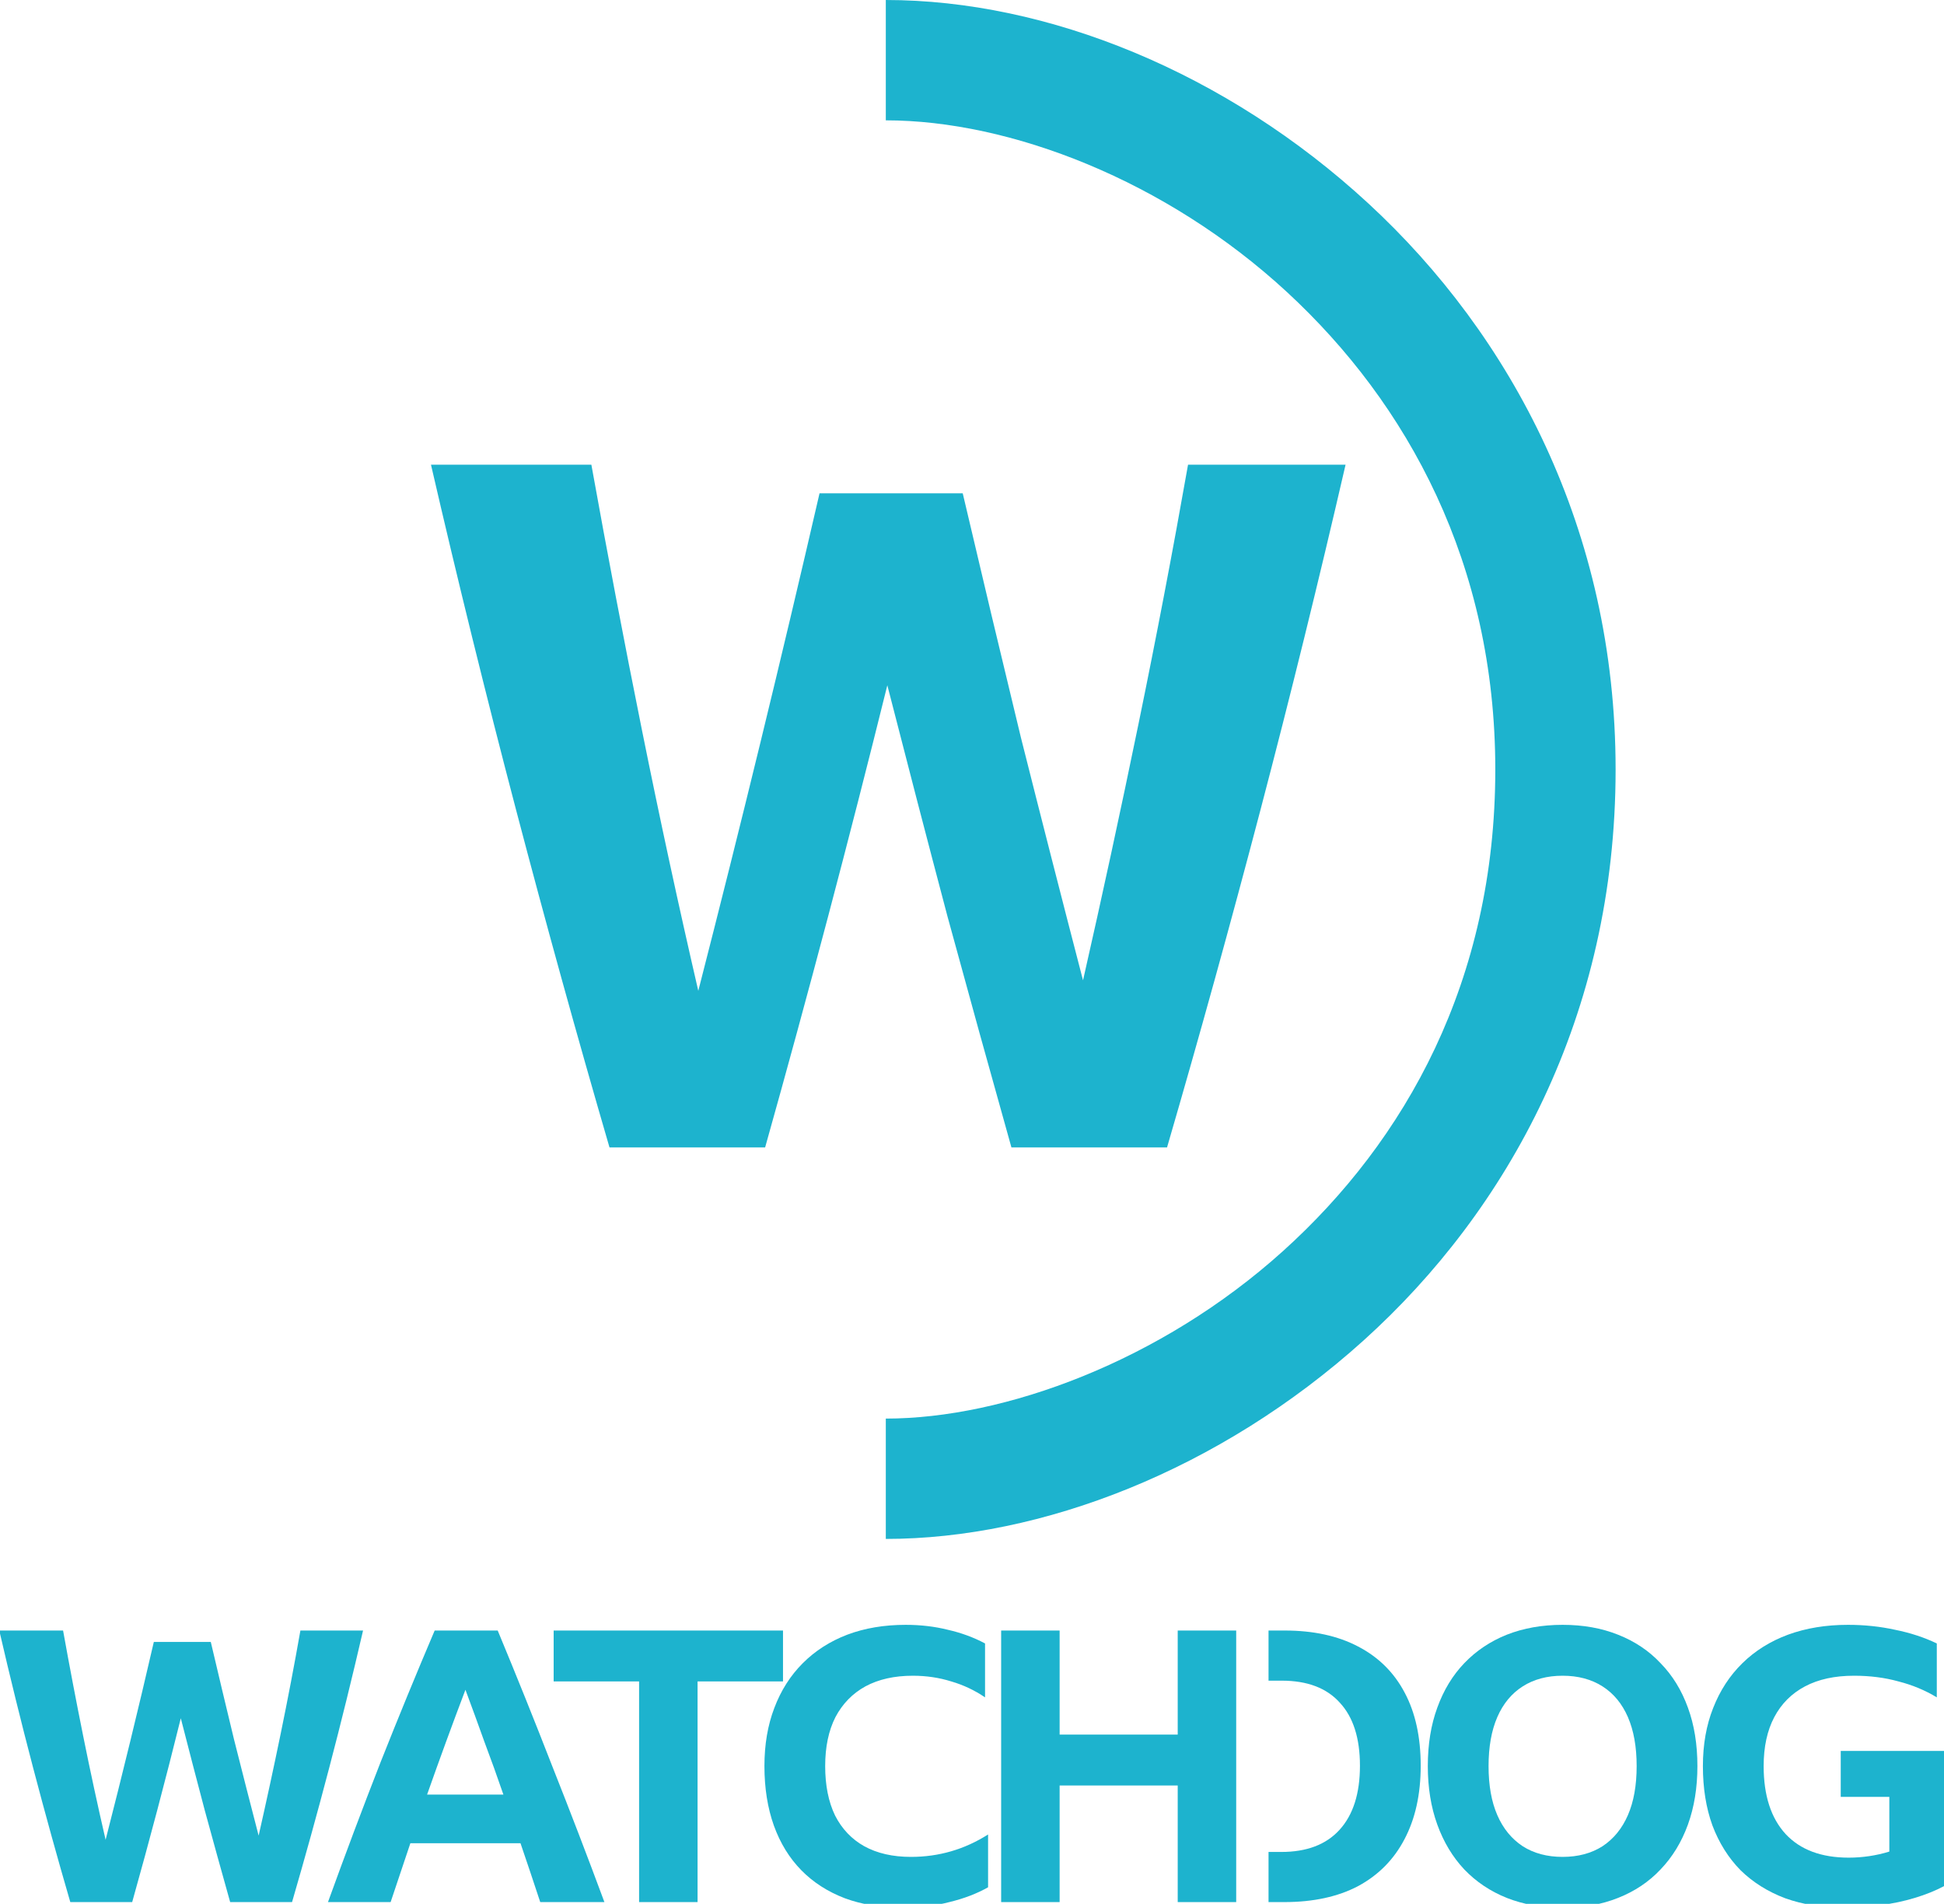
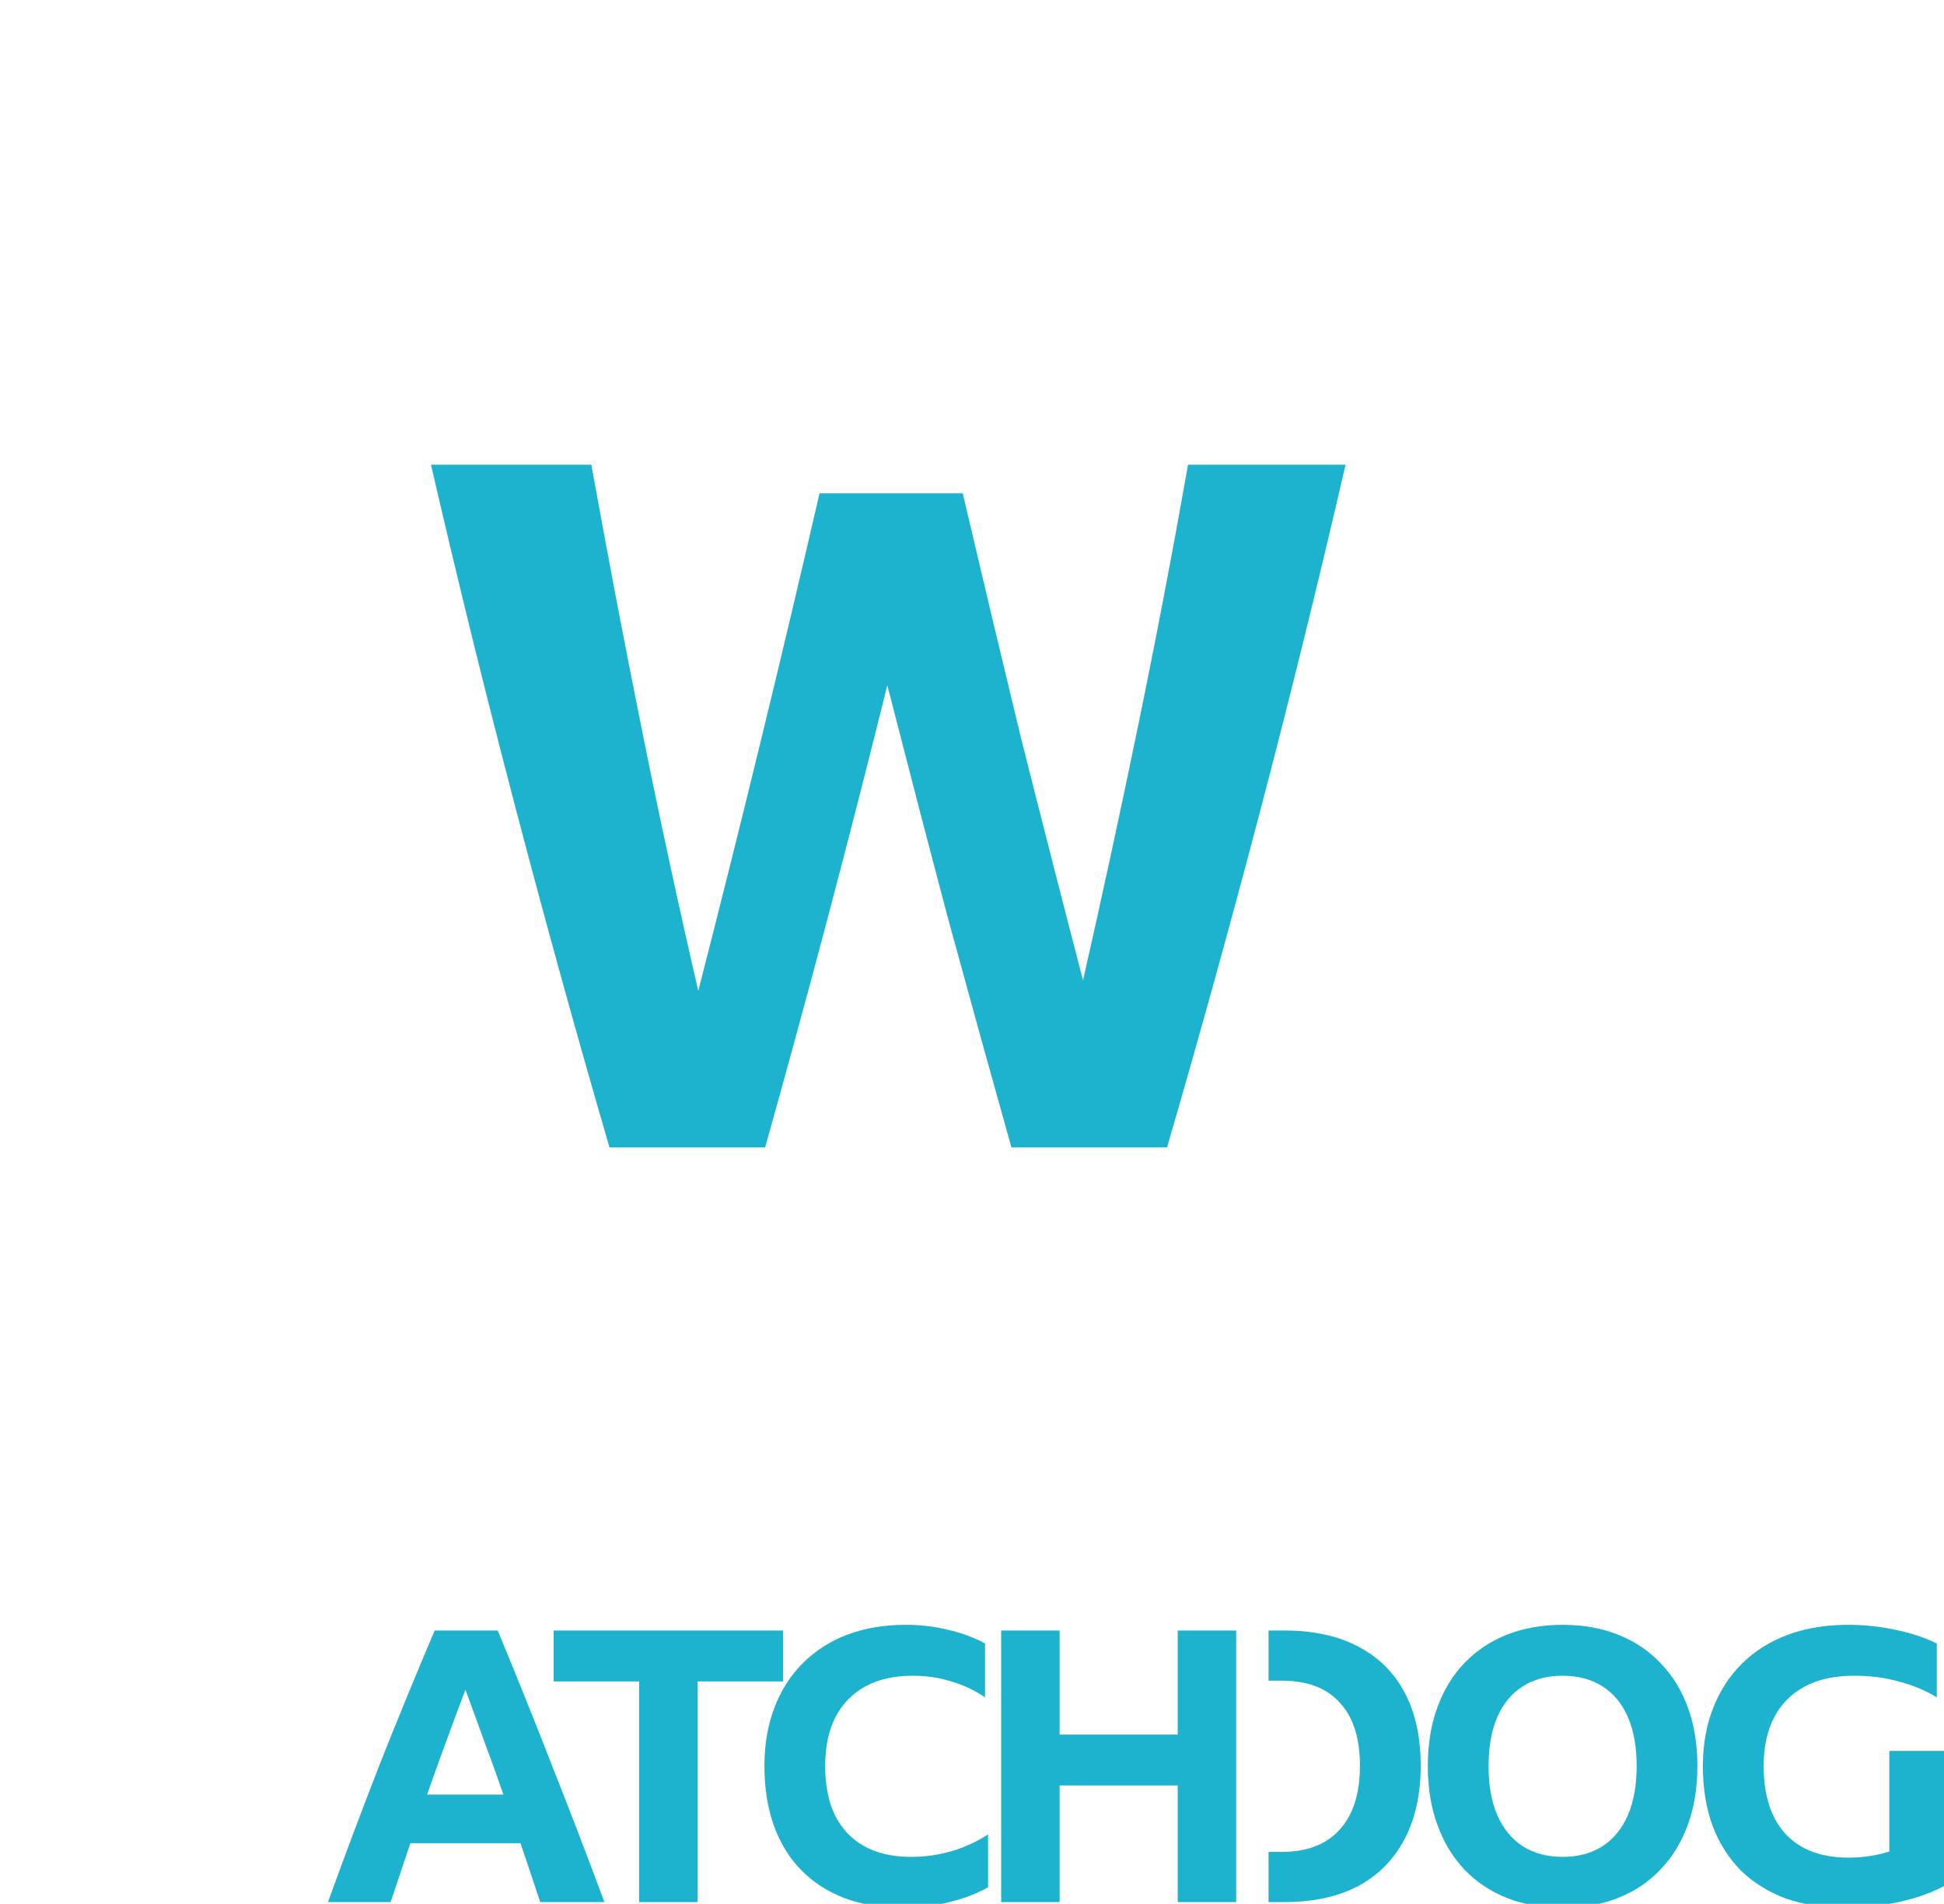
<svg xmlns="http://www.w3.org/2000/svg" xmlns:ns1="http://www.inkscape.org/namespaces/inkscape" xmlns:ns2="http://sodipodi.sourceforge.net/DTD/sodipodi-0.dtd" width="1000" height="979.117" viewBox="0 0 264.583 259.058" version="1.1" id="svg8" ns1:version="0.92.4 (5da689c313, 2019-01-14)" ns2:docname="A.svg">
  <defs id="defs2" />
  <ns2:namedview id="base" pagecolor="#ffffff" bordercolor="#666666" borderopacity="1.0" ns1:pageopacity="0.0" ns1:pageshadow="2" ns1:zoom="0.24748737" ns1:cx="224.61285" ns1:cy="415.3001" ns1:document-units="px" ns1:current-layer="layer1" showgrid="false" units="px" ns1:window-width="1920" ns1:window-height="1017" ns1:window-x="1912" ns1:window-y="-8" ns1:window-maximized="1" showguides="true" ns1:guide-bbox="true" fit-margin-top="0" fit-margin-left="0" fit-margin-right="0" fit-margin-bottom="0">
    <ns1:grid type="xygrid" id="grid18" originx="-20.819" originy="-47.043" />
  </ns2:namedview>
  <g ns1:label="Layer 1" ns1:groupmode="layer" id="layer1" transform="translate(-20.819,9.101)">
    <g aria-label="WATCHDOG" transform="matrix(1.292,0,0,1.292,278.296,-1196.046)" style="font-style:normal;font-weight:normal;font-size:40px;line-height:1.25;font-family:sans-serif;letter-spacing:0px;word-spacing:0px;fill:#1db3ce;fill-opacity:1;stroke:none" id="flowRoot42">
-       <path d="m -175.04,1119.013 q -1.36,-4.84 -2.68,-9.68 -1.28,-4.84 -2.52,-9.68 -1.2,4.84 -2.48,9.68 -1.28,4.84 -2.64,9.68 h -6.52 q -2.04,-7 -3.92,-14.16 -1.88,-7.16 -3.56,-14.44 h 6.72 q 1,5.56 2.12,11.12 1.12,5.56 2.36,10.92 2.68,-10.44 5.08,-20.84 h 6 q 1.2,5.12 2.44,10.24 1.28,5.08 2.6,10.16 1.2,-5.28 2.32,-10.72 1.12,-5.44 2.08,-10.88 h 6.6 q -1.68,7.28 -3.56,14.44 -1.88,7.16 -3.92,14.16 z" style="font-style:normal;font-variant:normal;font-weight:bold;font-stretch:normal;font-family:'BBC Reith Sans';-inkscape-font-specification:'BBC Reith Sans Bold';fill:#1db3ce;fill-opacity:1;stroke:none" id="path50" ns1:connector-curvature="0" />
      <path d="m -142.376,1119.013 q -1.04,-3.16 -2.08,-6.2 h -11.6 q -1.04,3.08 -2.08,6.2 h -6.6 q 2.72,-7.52 5.52,-14.68 2.84,-7.16 5.72,-13.92 h 6.64 q 2.96,7.12 5.76,14.32 2.84,7.16 5.48,14.28 z m -11.92,-11.32 h 8.04 q -0.96,-2.8 -2,-5.56 -1,-2.8 -2,-5.48 -2.08,5.48 -4.04,11.04 z" style="font-style:normal;font-variant:normal;font-weight:bold;font-stretch:normal;font-family:'BBC Reith Sans';-inkscape-font-specification:'BBC Reith Sans Bold';fill:#1db3ce;fill-opacity:1;stroke:none" id="path52" ns1:connector-curvature="0" />
      <path d="m -140.962,1090.413 h 24.16 v 5.36 h -9 v 23.24 h -6.16 v -23.24 h -9 z" style="font-style:normal;font-variant:normal;font-weight:bold;font-stretch:normal;font-family:'BBC Reith Sans';-inkscape-font-specification:'BBC Reith Sans Bold';fill:#1db3ce;fill-opacity:1;stroke:none" id="path54" ns1:connector-curvature="0" />
      <path d="m -104.159,1119.613 q -3.4,0 -6.12,-1 -2.72,-1.04 -4.6,-2.96 -1.88,-1.92 -2.88,-4.68 -1,-2.8 -1,-6.28 0,-3.4 1.04,-6.12 1.04,-2.76 3,-4.72 1.96,-1.96 4.68,-3 2.76,-1.04 6.16,-1.04 2.36,0 4.44,0.52 2.12,0.48 3.92,1.44 v 5.68 q -1.64,-1.12 -3.56,-1.68 -1.92,-0.6 -4.04,-0.6 -2.92,0 -5,1.12 -2.04,1.12 -3.16,3.24 -1.08,2.12 -1.08,5.16 0,3.04 1.04,5.2 1.08,2.12 3.08,3.24 2.04,1.12 4.92,1.12 4.4,0 8.12,-2.36 v 5.56 q -1.76,1 -4.08,1.56 -2.32,0.6 -4.88,0.6 z" style="font-style:normal;font-variant:normal;font-weight:bold;font-stretch:normal;font-family:'BBC Reith Sans';-inkscape-font-specification:'BBC Reith Sans Bold';fill:#1db3ce;fill-opacity:1;stroke:none" id="path56" ns1:connector-curvature="0" />
      <path d="m -75.222,1119.013 v -12.28 h -12.44 v 12.28 h -6.16 v -28.6 h 6.16 v 10.96 h 12.44 v -10.96 h 6.16 v 28.6 z" style="font-style:normal;font-variant:normal;font-weight:bold;font-stretch:normal;font-family:'BBC Reith Sans';-inkscape-font-specification:'BBC Reith Sans Bold';fill:#1db3ce;fill-opacity:1;stroke:none" id="path58" ns1:connector-curvature="0" />
      <path d="m -65.655,1113.733 1.35,10e-5 c 2.667,2e-4 4.707,-0.773 6.12,-2.32 1.44,-1.573 2.16,-3.827 2.16,-6.76 0,-2.907 -0.707,-5.12 -2.12,-6.64 -1.387,-1.547 -3.427,-2.32 -6.12,-2.32 h -1.39 v -5.28 h 1.71 c 3.013,0 5.587,0.56 7.72,1.68 2.16,1.12 3.8,2.747 4.92,4.88 1.12,2.107 1.68,4.667 1.68,7.68 0,3.013 -0.573,5.6 -1.72,7.76 -1.12,2.133 -2.747,3.773 -4.88,4.92 -2.133,1.12 -4.72,1.68 -7.76,1.68 h -1.67 z" style="font-style:normal;font-variant:normal;font-weight:bold;font-stretch:normal;font-family:'BBC Reith Sans';-inkscape-font-specification:'BBC Reith Sans Bold';fill:#1db3ce;fill-opacity:1;stroke:none" id="path60" ns1:connector-curvature="0" ns2:nodetypes="cscscsccsccsccscc" />
      <path d="m -34.677,1089.813 q 3.24,0 5.84,1.04 2.64,1.04 4.48,3 1.88,1.92 2.88,4.68 1,2.72 1,6.16 0,3.4 -1,6.16 -1,2.76 -2.88,4.72 -1.84,1.96 -4.48,3 -2.6,1.04 -5.84,1.04 -3.24,0 -5.88,-1.04 -2.6,-1.04 -4.48,-3 -1.84,-1.96 -2.84,-4.72 -1,-2.76 -1,-6.16 0,-3.44 1,-6.16 1,-2.76 2.84,-4.68 1.88,-1.96 4.48,-3 2.64,-1.04 5.88,-1.04 z m 0,24.44 q 2.44,0 4.2,-1.12 1.76,-1.16 2.68,-3.28 0.92,-2.12 0.92,-5.16 0,-3.04 -0.92,-5.16 -0.92,-2.12 -2.68,-3.24 -1.76,-1.12 -4.2,-1.12 -2.44,0 -4.2,1.12 -1.76,1.12 -2.68,3.24 -0.92,2.12 -0.92,5.16 0,3.04 0.92,5.16 0.92,2.12 2.68,3.28 1.76,1.12 4.2,1.12 z" style="font-style:normal;font-variant:normal;font-weight:bold;font-stretch:normal;font-family:'BBC Reith Sans';-inkscape-font-specification:'BBC Reith Sans Bold';fill:#1db3ce;fill-opacity:1;stroke:none" id="path62" ns1:connector-curvature="0" />
-       <path d="m 5.502,1117.333 q -1.36,0.72 -3.08,1.24 -1.72,0.52 -3.6,0.76 -1.88,0.28 -3.76,0.28 -3.48,0 -6.28,-1 -2.76,-1.04 -4.72,-2.96 -1.92,-1.96 -2.96,-4.72 -1,-2.76 -1,-6.24 0,-3.4 1.08,-6.12 1.08,-2.76 3.08,-4.72 2,-1.96 4.8,-3 2.84,-1.04 6.32,-1.04 2.6,0 4.96,0.52 2.4,0.48 4.4,1.44 v 5.68 q -1.84,-1.12 -4.04,-1.68 -2.16,-0.6 -4.68,-0.6 -3.04,0 -5.16,1.12 -2.12,1.12 -3.24,3.24 -1.12,2.12 -1.12,5.16 0,4.64 2.32,7.16 2.32,2.48 6.64,2.48 1.08,0 2.16,-0.16 1.08,-0.16 2.12,-0.48 v -5.76 H -5.378 v -4.84 h 10.88 z" style="font-style:normal;font-variant:normal;font-weight:bold;font-stretch:normal;font-family:'BBC Reith Sans';-inkscape-font-specification:'BBC Reith Sans Bold';fill:#1db3ce;fill-opacity:1;stroke:none" id="path64" ns1:connector-curvature="0" />
+       <path d="m 5.502,1117.333 q -1.36,0.72 -3.08,1.24 -1.72,0.52 -3.6,0.76 -1.88,0.28 -3.76,0.28 -3.48,0 -6.28,-1 -2.76,-1.04 -4.72,-2.96 -1.92,-1.96 -2.96,-4.72 -1,-2.76 -1,-6.24 0,-3.4 1.08,-6.12 1.08,-2.76 3.08,-4.72 2,-1.96 4.8,-3 2.84,-1.04 6.32,-1.04 2.6,0 4.96,0.52 2.4,0.48 4.4,1.44 v 5.68 q -1.84,-1.12 -4.04,-1.68 -2.16,-0.6 -4.68,-0.6 -3.04,0 -5.16,1.12 -2.12,1.12 -3.24,3.24 -1.12,2.12 -1.12,5.16 0,4.64 2.32,7.16 2.32,2.48 6.64,2.48 1.08,0 2.16,-0.16 1.08,-0.16 2.12,-0.48 v -5.76 v -4.84 h 10.88 z" style="font-style:normal;font-variant:normal;font-weight:bold;font-stretch:normal;font-family:'BBC Reith Sans';-inkscape-font-specification:'BBC Reith Sans Bold';fill:#1db3ce;fill-opacity:1;stroke:none" id="path64" ns1:connector-curvature="0" />
      <path id="path67" style="font-style:normal;font-variant:normal;font-weight:bold;font-stretch:normal;font-family:'BBC Reith Sans';-inkscape-font-specification:'BBC Reith Sans Bold';fill:#1db3ce;fill-opacity:1;stroke:none;stroke-width:2.514" d="m -92.739,1039.535 q -3.419,-12.169 -6.738,-24.338 -3.218,-12.169 -6.336,-24.338 -3.017,12.169 -6.235,24.338 -3.218,12.169 -6.638,24.338 h -16.393 q -5.129,-17.6 -9.856,-35.602 -4.727,-18.002 -8.951,-36.306 h 16.896 q 2.514,13.979 5.33,27.958 2.816,13.979 5.934,27.456 6.738,-26.249 12.772,-52.397 h 15.085 q 3.017,12.873 6.135,25.746 3.218,12.772 6.537,25.545 3.017,-13.275 5.833,-26.953 2.816,-13.677 5.23,-27.355 h 16.594 q -4.224,18.304 -8.951,36.306 -4.727,18.002 -9.856,35.602 z" ns1:connector-curvature="0" />
    </g>
-     <path style="color:#000000;font-style:normal;font-variant:normal;font-weight:normal;font-stretch:normal;font-size:medium;line-height:normal;font-family:sans-serif;font-variant-ligatures:normal;font-variant-position:normal;font-variant-caps:normal;font-variant-numeric:normal;font-variant-alternates:normal;font-feature-settings:normal;text-indent:0;text-align:start;text-decoration:none;text-decoration-line:none;text-decoration-style:solid;text-decoration-color:#000000;letter-spacing:normal;word-spacing:normal;text-transform:none;writing-mode:lr-tb;direction:ltr;text-orientation:mixed;dominant-baseline:auto;baseline-shift:baseline;text-anchor:start;white-space:normal;shape-padding:0;clip-rule:nonzero;display:inline;overflow:visible;visibility:visible;opacity:1;isolation:auto;mix-blend-mode:normal;color-interpolation:sRGB;color-interpolation-filters:linearRGB;solid-color:#000000;solid-opacity:1;vector-effect:none;fill:#1db3ce;fill-opacity:1;fill-rule:nonzero;stroke:none;stroke-width:16.375;stroke-linecap:square;stroke-linejoin:round;stroke-miterlimit:2.613;stroke-dasharray:none;stroke-dashoffset:0;stroke-opacity:1;color-rendering:auto;image-rendering:auto;shape-rendering:auto;text-rendering:auto;enable-background:accumulate" d="M 141.379,-9.101 V 7.274 c 16.907,2.256e-4 38.118,8.149 54.59,23.356 16.472,15.208 28.364,37.022 28.363,64.981 0,28.769 -12.239,50.507 -28.887,65.518 -16.647,15.01 -37.936,22.8 -54.066,22.8 v 16.375 c 21.145,-2.1e-4 45.427,-9.336 65.031,-27.012 19.604,-17.676 34.297,-44.189 34.297,-77.681 C 240.707,62.944 226.461,36.496 207.076,18.599 187.691,0.701 163.329,-9.101 141.379,-9.101 Z" id="path69" ns1:connector-curvature="0" />
  </g>
</svg>